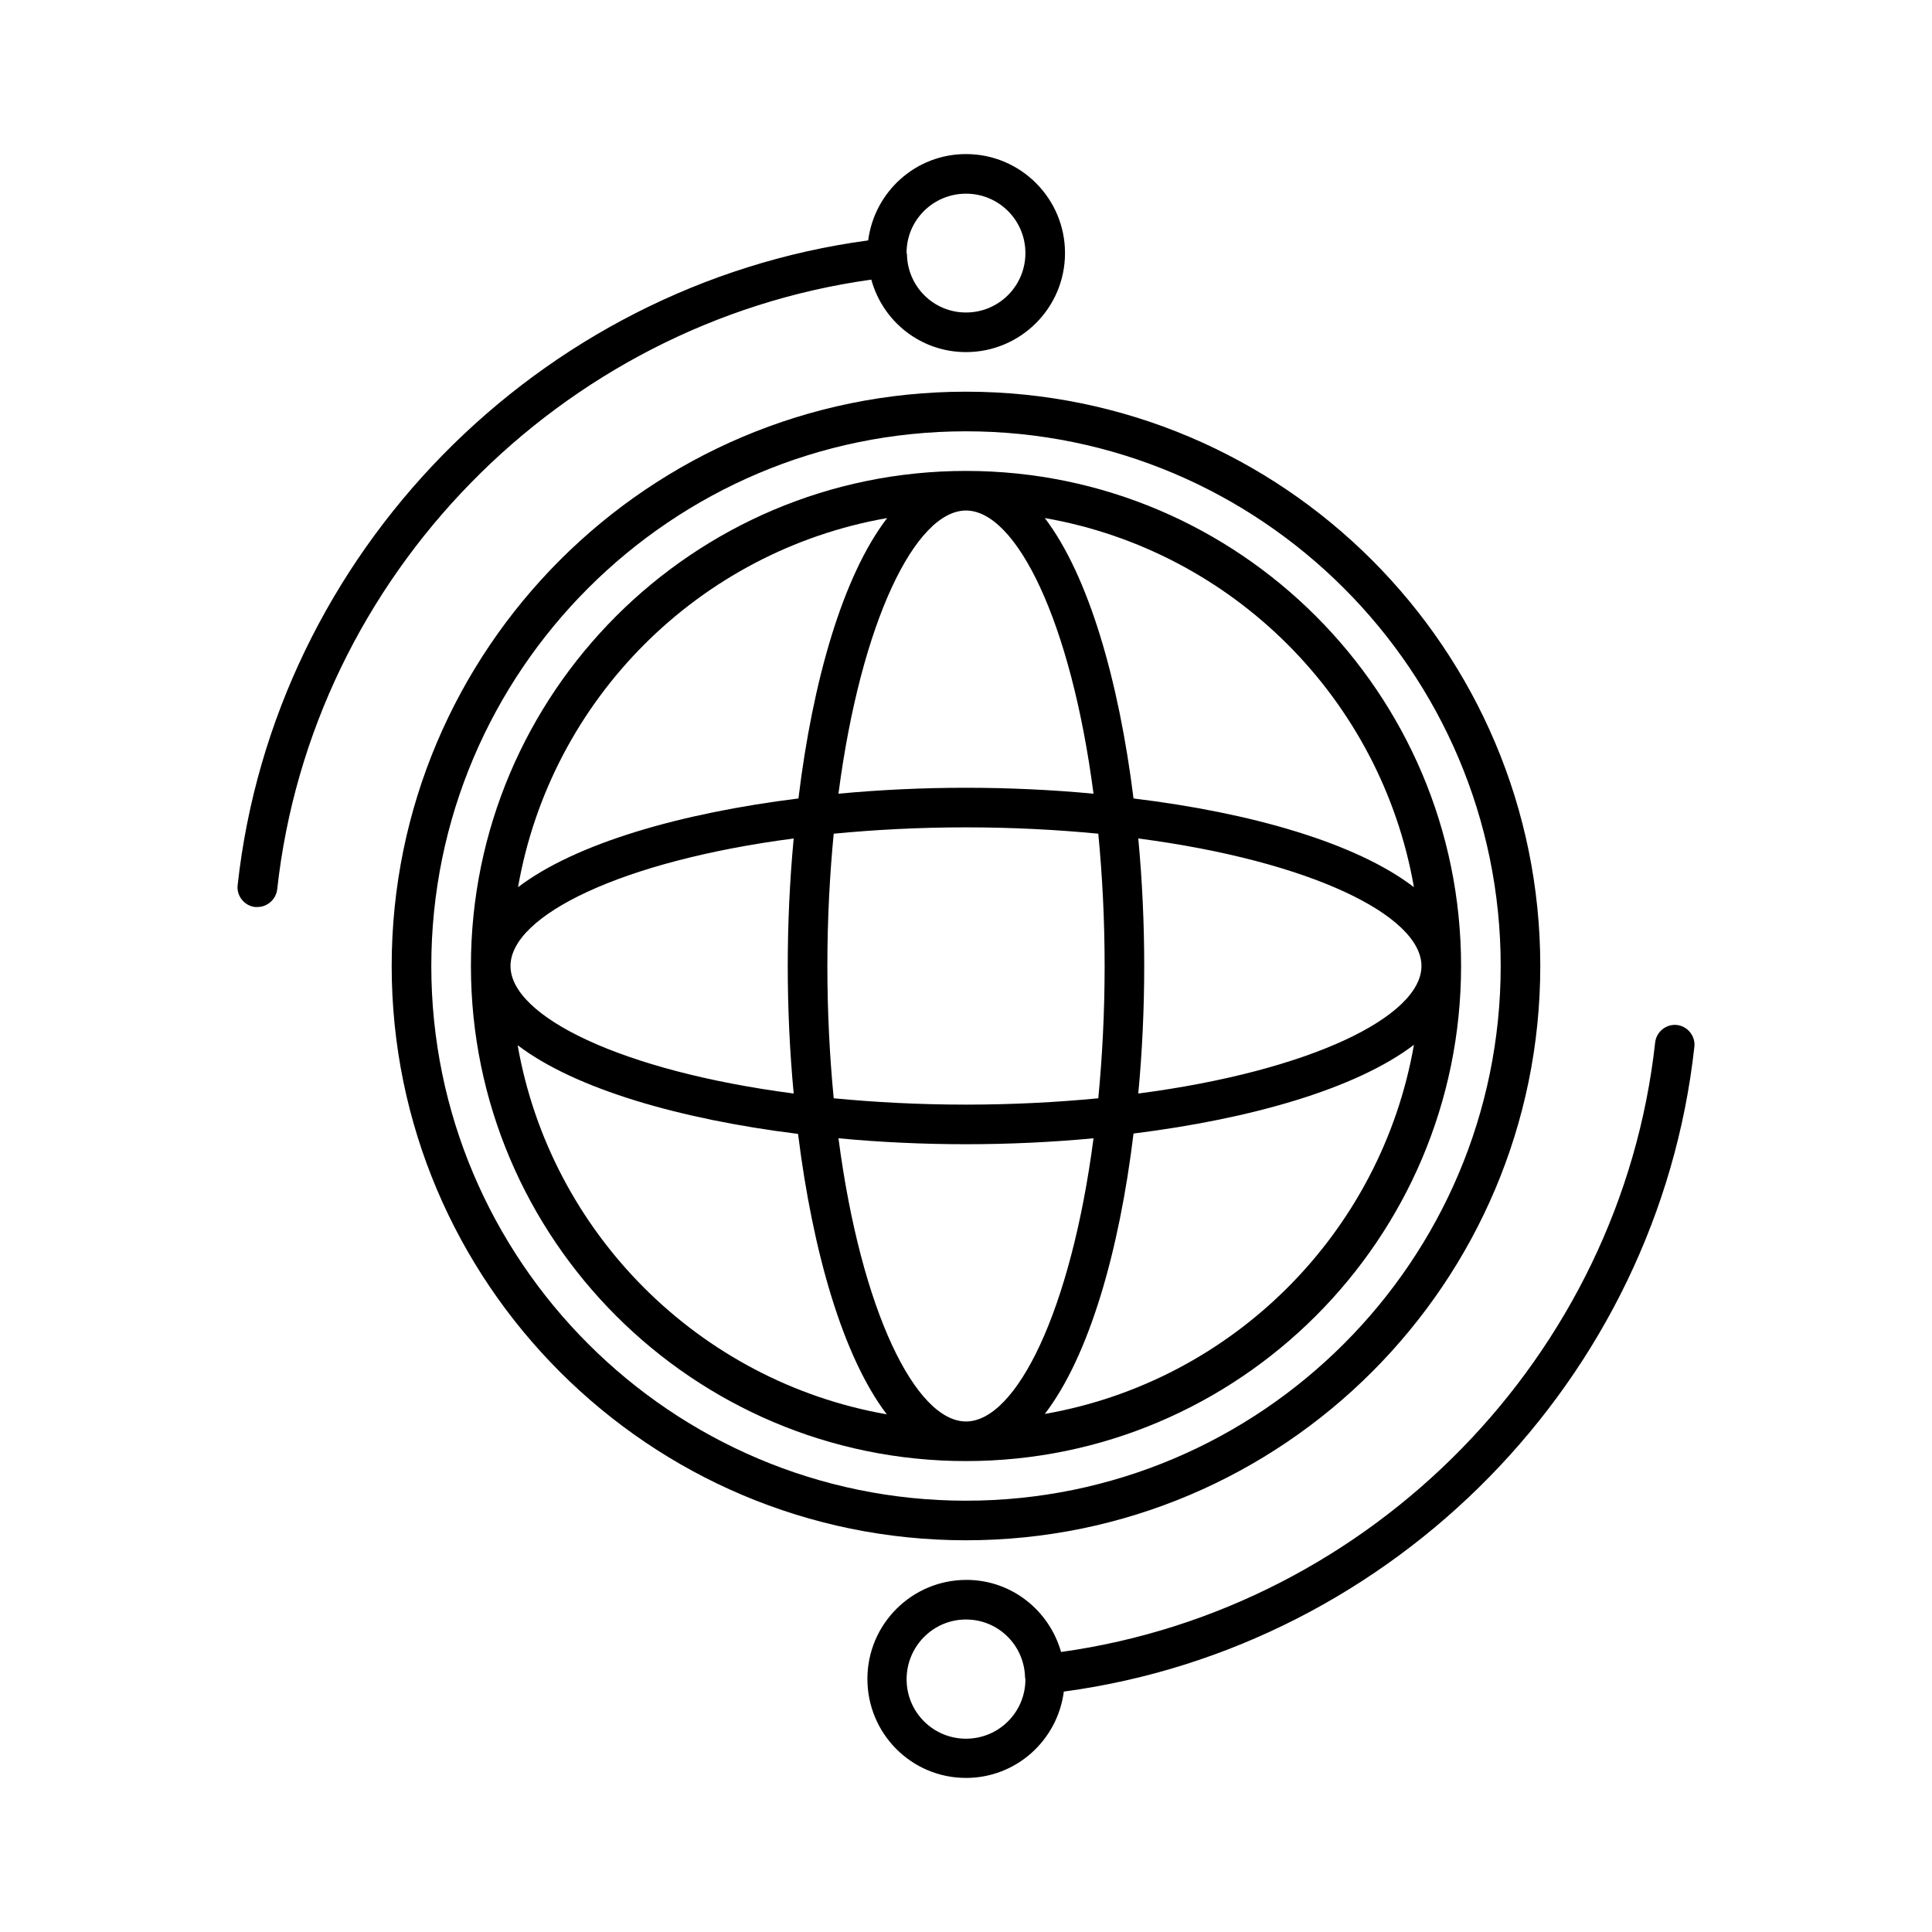
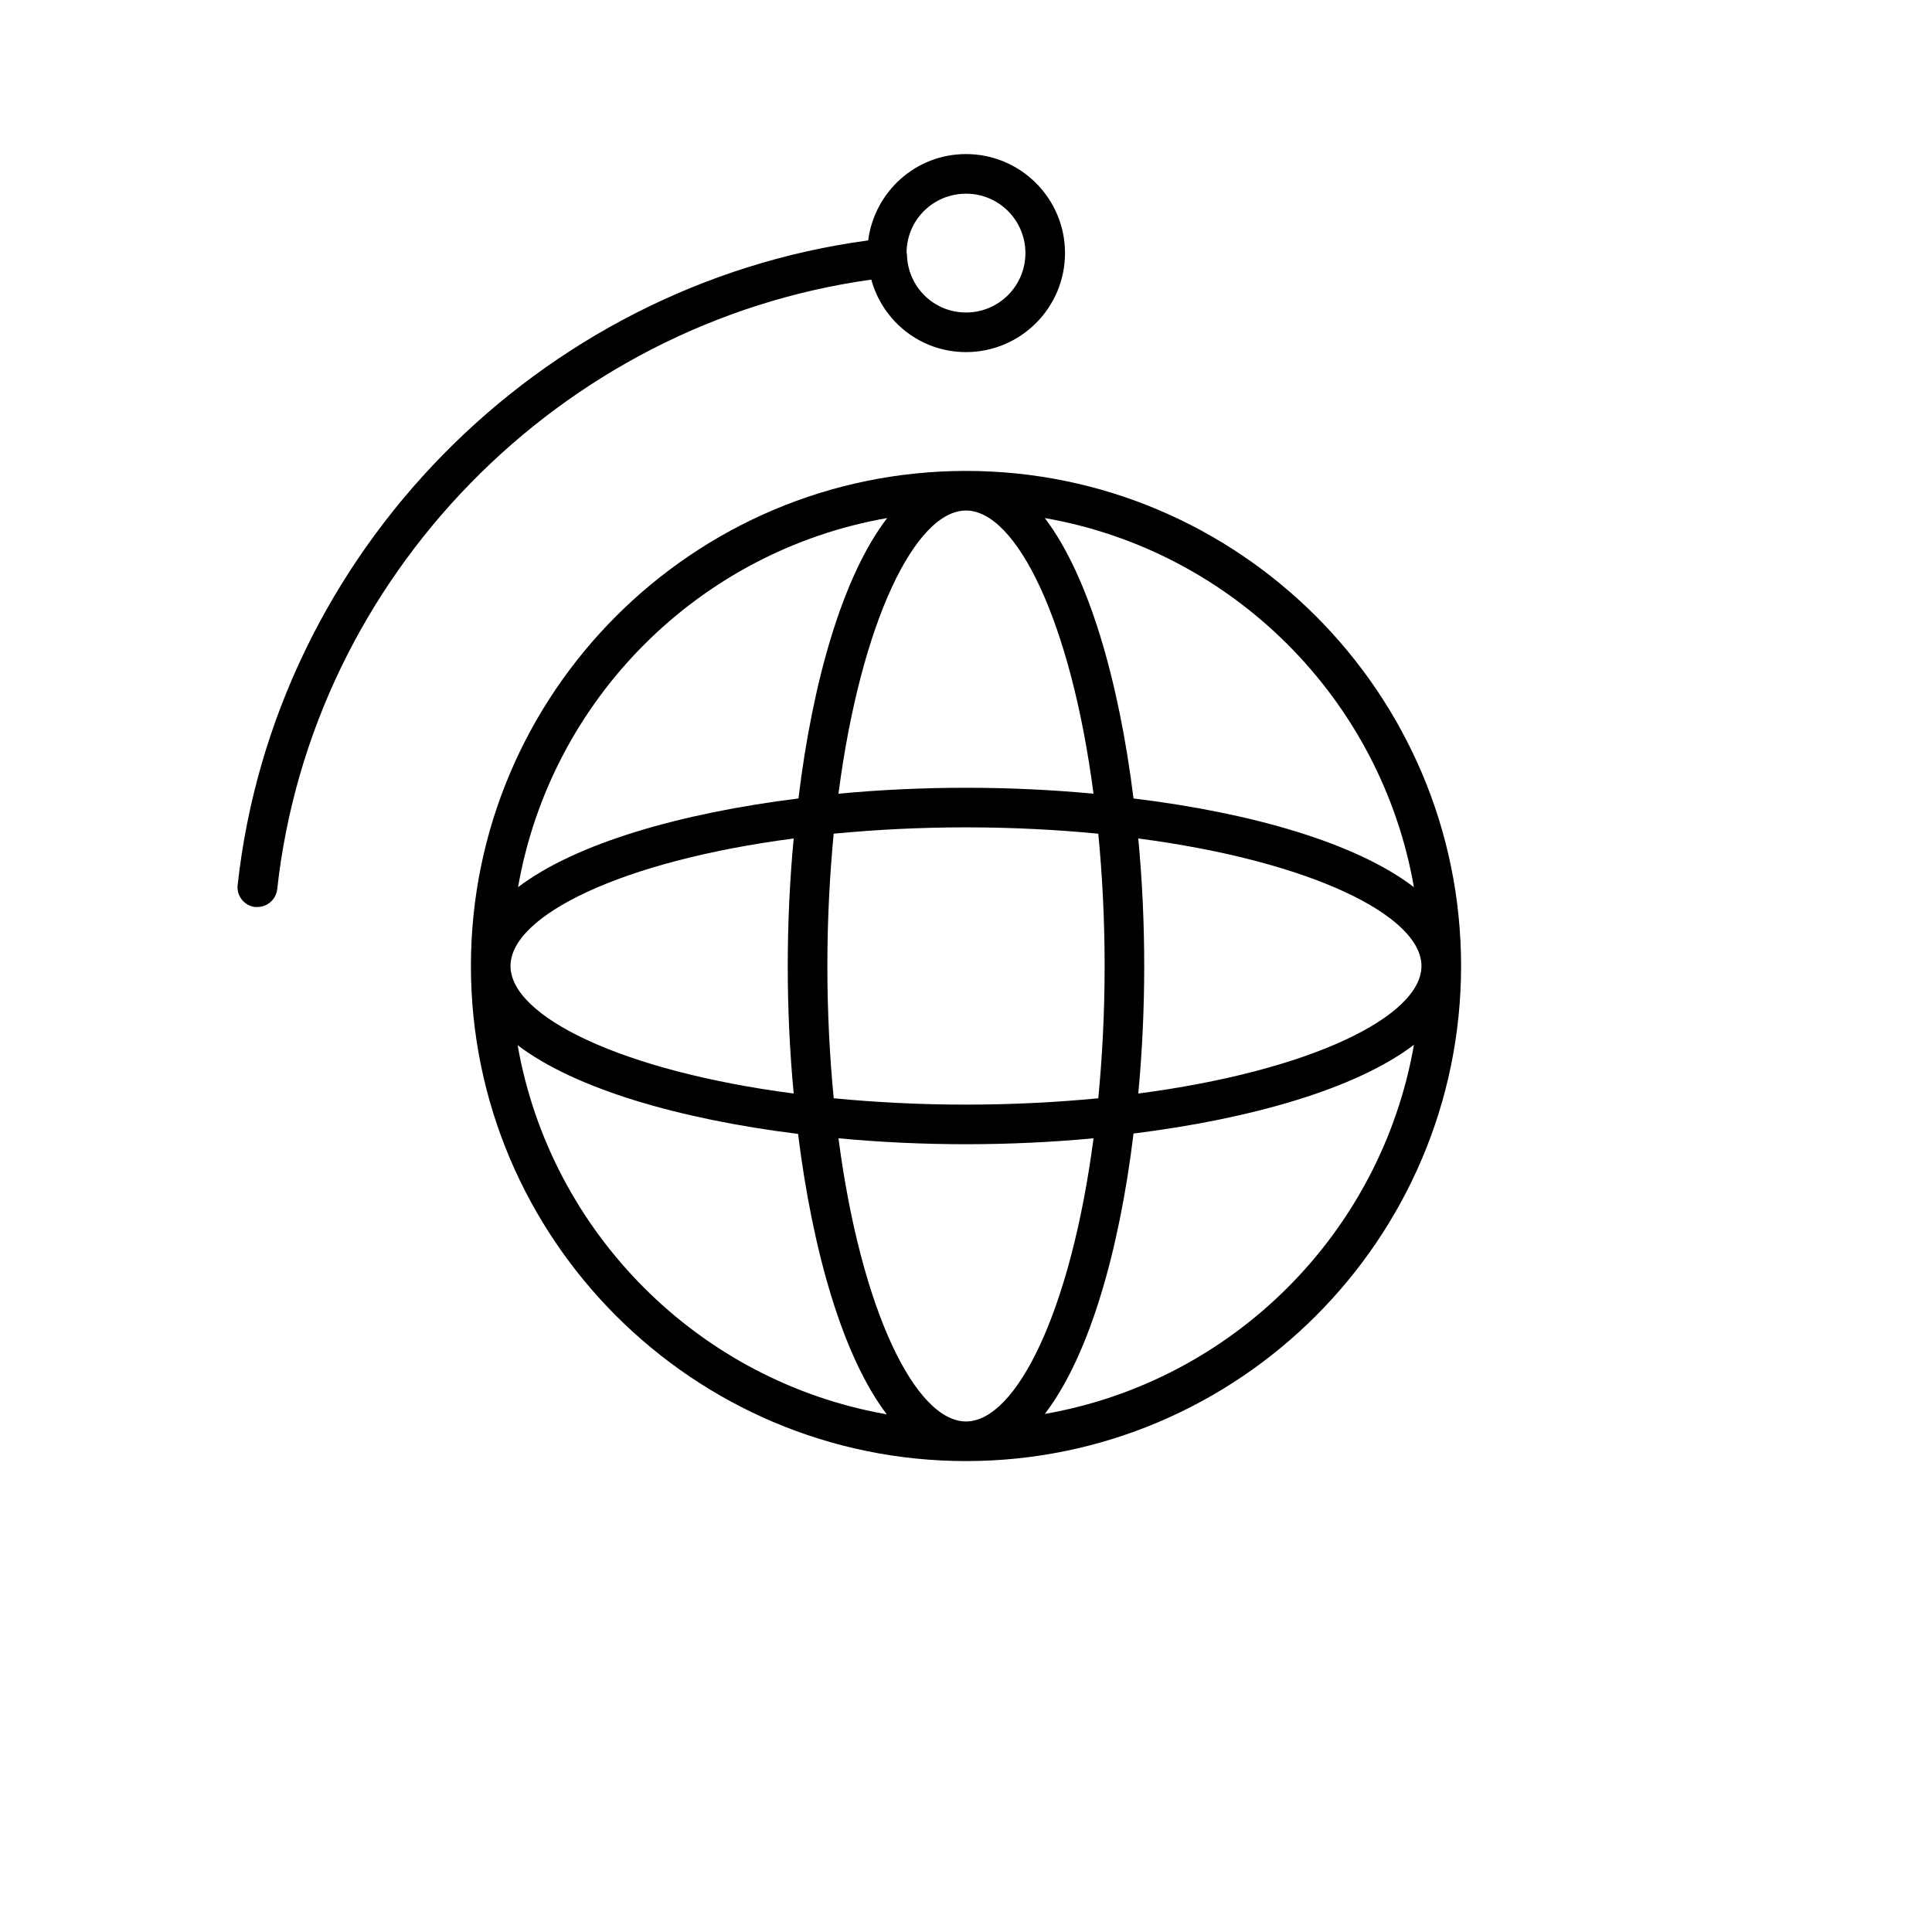
<svg xmlns="http://www.w3.org/2000/svg" fill="#000000" width="800px" height="800px" version="1.1" viewBox="144 144 512 512">
  <g>
-     <path d="m400 237.31c14.484 0 26.238-11.754 26.238-26.238 0-14.484-11.754-26.242-26.238-26.242-13.328 0-24.246 9.973-25.926 22.883-87.434 11.754-157.44 82.812-167.1 170.88-0.316 2.832 1.785 5.457 4.617 5.773h0.629c2.625 0 4.934-1.996 5.246-4.723 9.133-83.023 75.047-150.09 157.44-161.54 3.047 11.125 13.121 19.207 25.09 19.207zm0-41.984c8.711 0 15.742 7.031 15.742 15.742 0 8.715-7.031 15.746-15.742 15.746-8.5 0-15.324-6.719-15.641-15.113v-0.105-0.105c0-0.211-0.105-0.316-0.105-0.523 0-8.605 7.031-15.641 15.746-15.641z" />
-     <path d="m400 615.17c13.328 0 24.246-9.973 25.926-22.883 87.434-11.754 157.44-82.812 167.1-170.88 0.316-2.832-1.785-5.457-4.617-5.773-2.832-0.316-5.457 1.785-5.773 4.617-9.133 83.023-75.047 150.09-157.44 161.54-3.148-11.02-13.121-19.102-25.086-19.102-14.484 0-26.238 11.754-26.238 26.238-0.004 14.484 11.648 26.242 26.133 26.242zm0-41.984c8.5 0 15.324 6.719 15.641 15.113v0.105 0.105c0 0.211 0.105 0.316 0.105 0.523 0 8.711-7.031 15.742-15.742 15.742-8.711 0-15.742-7.031-15.742-15.742-0.008-8.711 7.023-15.848 15.738-15.848z" />
+     <path d="m400 237.31c14.484 0 26.238-11.754 26.238-26.238 0-14.484-11.754-26.242-26.238-26.242-13.328 0-24.246 9.973-25.926 22.883-87.434 11.754-157.44 82.812-167.1 170.88-0.316 2.832 1.785 5.457 4.617 5.773h0.629c2.625 0 4.934-1.996 5.246-4.723 9.133-83.023 75.047-150.09 157.44-161.54 3.047 11.125 13.121 19.207 25.09 19.207zm0-41.984c8.711 0 15.742 7.031 15.742 15.742 0 8.715-7.031 15.746-15.742 15.746-8.5 0-15.324-6.719-15.641-15.113v-0.105-0.105c0-0.211-0.105-0.316-0.105-0.523 0-8.605 7.031-15.641 15.746-15.641" />
    <path d="m400 531.2c72.316 0 131.2-58.883 131.2-131.2 0-72.32-58.883-131.2-131.2-131.2-72.32 0-131.2 58.883-131.2 131.2 0 72.316 58.883 131.2 131.2 131.2zm0-10.496c-13.328 0-27.816-29.285-33.797-75.047 11.125 1.051 22.566 1.574 33.797 1.574s22.672-0.523 33.797-1.574c-5.984 45.762-20.469 75.047-33.797 75.047zm-35.059-85.648c-1.051-10.914-1.68-22.672-1.68-35.059 0-12.387 0.629-24.141 1.68-35.059 10.914-1.051 22.672-1.68 35.059-1.68s24.141 0.629 35.059 1.68c1.051 10.914 1.68 22.672 1.68 35.059 0 12.387-0.629 24.141-1.68 35.059-10.914 1.051-22.672 1.68-35.059 1.68s-24.141-0.629-35.059-1.68zm55.945 83.652c11.754-15.324 19.734-43.141 23.512-74.312 31.172-3.883 58.988-11.859 74.312-23.512-8.715 49.859-47.969 89.113-97.824 97.824zm24.77-84.91c1.051-11.125 1.574-22.566 1.574-33.797s-0.523-22.672-1.574-33.797c45.762 5.984 75.047 20.469 75.047 33.797s-29.285 27.812-75.047 33.797zm73.051-54.684c-15.324-11.754-43.141-19.734-74.312-23.512-3.883-31.172-11.859-58.988-23.512-74.312 49.859 8.711 89.113 47.965 97.824 97.824zm-118.71-99.82c13.328 0 27.816 29.285 33.797 75.047-11.125-1.051-22.566-1.574-33.797-1.574s-22.672 0.523-33.797 1.574c5.981-45.762 20.465-75.047 33.797-75.047zm-20.887 1.996c-11.754 15.324-19.734 43.141-23.512 74.312-31.172 3.883-58.988 11.859-74.312 23.512 8.711-49.859 47.965-89.113 97.824-97.824zm-24.773 84.914c-1.051 11.125-1.574 22.566-1.574 33.797s0.523 22.672 1.574 33.797c-45.762-5.984-75.047-20.469-75.047-33.797 0-13.332 29.285-27.816 75.047-33.797zm1.156 78.297c3.883 31.172 11.859 58.988 23.512 74.312-49.75-8.711-89.109-48.07-97.824-97.824 15.324 11.652 43.137 19.629 74.312 23.512z" />
-     <path d="m400 552.19c83.969 0 152.19-68.223 152.19-152.19s-68.227-152.2-152.19-152.2c-83.969 0-152.2 68.227-152.2 152.2 0 83.965 68.227 152.19 152.2 152.19zm0-293.89c78.09 0 141.7 63.605 141.7 141.7 0 78.094-63.605 141.7-141.7 141.7-78.094 0-141.7-63.605-141.7-141.7 0-78.094 63.605-141.7 141.7-141.7z" />
  </g>
</svg>